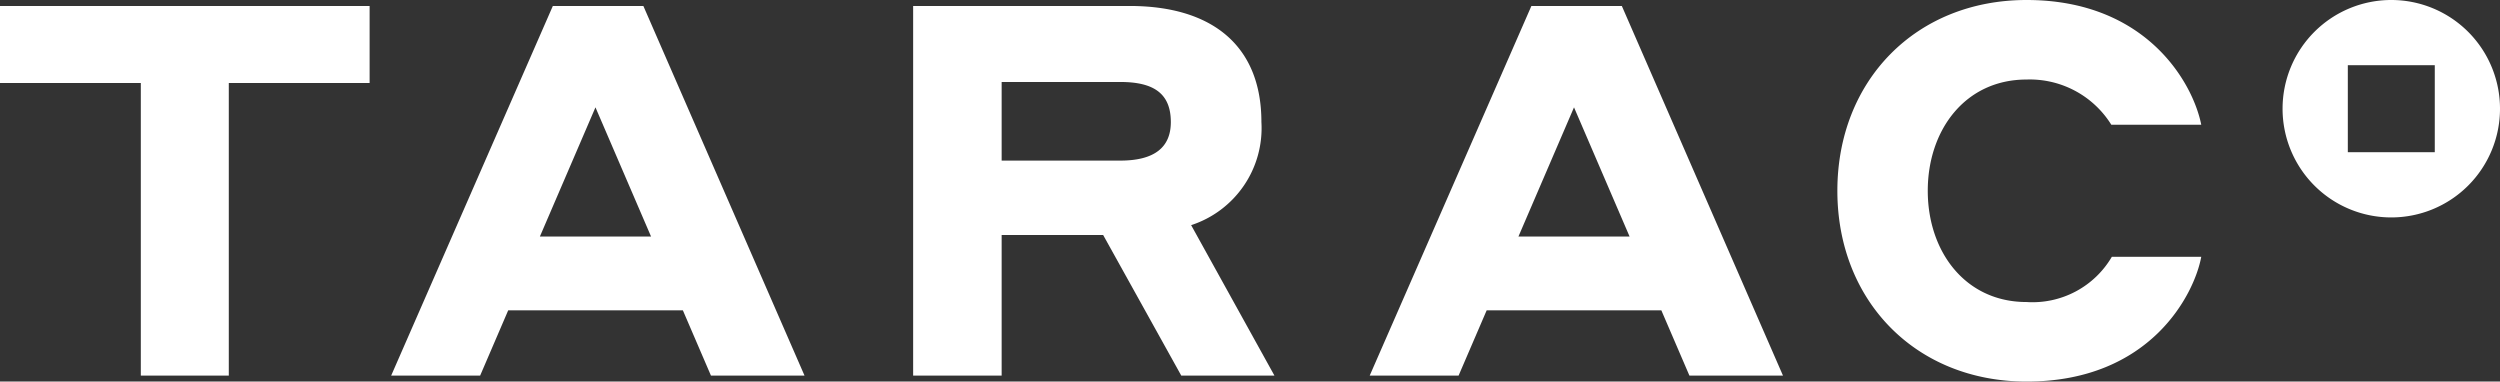
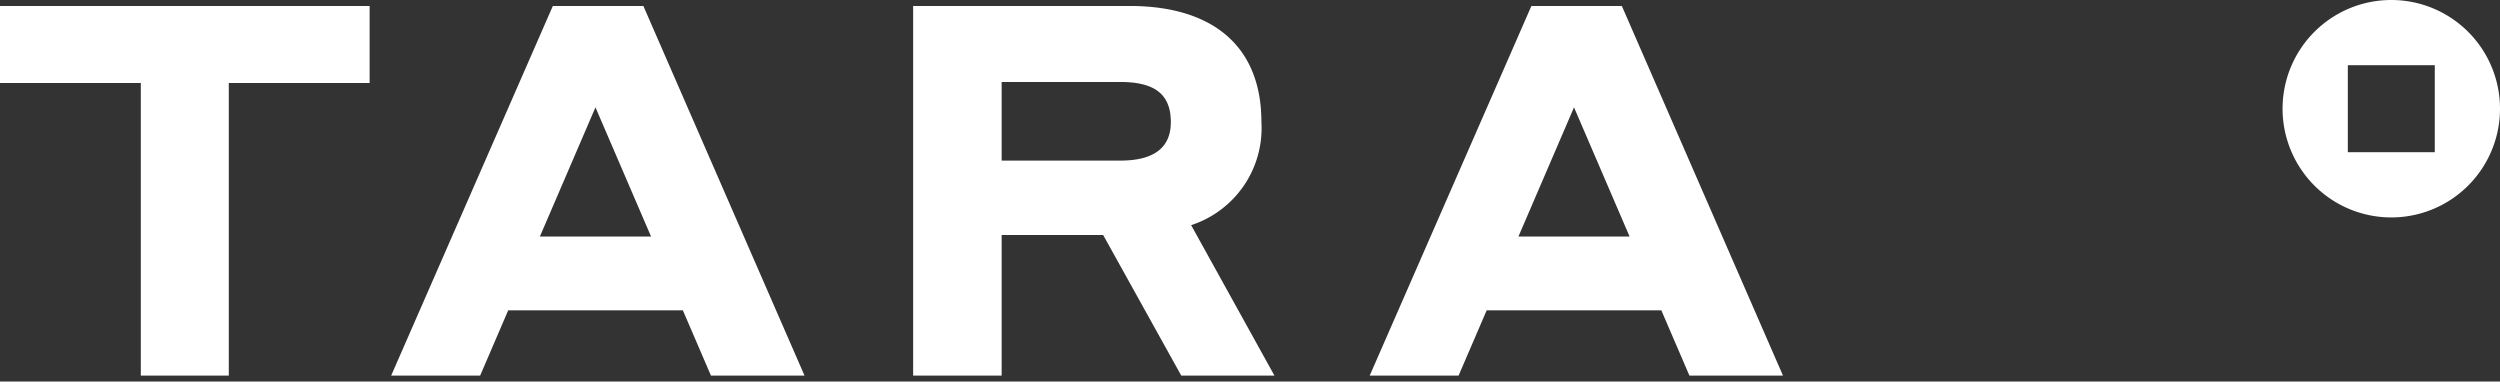
<svg xmlns="http://www.w3.org/2000/svg" width="156.854" height="23.94" viewBox="0 0 156.854 23.94">
  <rect x="0" y="0" width="156.854" height="23.94" fill="#333333" stroke="none" />
  <g id="Reverse" transform="translate(0 0)">
    <path id="Path_556" data-name="Path 556" d="M333.261,152.736l-10.143,23.19H328.7l1.76-4.093h10.96l1.761,4.093h5.871l-10.111-23.19Zm-.813,14.466,3.487-8.106,3.488,8.106Z" transform="translate(-298.575 -152.361)" fill="#fff" />
    <path id="Path_557" data-name="Path 557" d="M377.718,160.02c0-4.834-3.136-7.284-8.264-7.284H355.867v23.19h5.553v-8.819h6.369l4.9,8.819h5.846l-5.226-9.439A6.4,6.4,0,0,0,377.718,160.02Zm-8.852,2.417H361.42v-4.932h7.446c2.091,0,3.169.718,3.169,2.515C372.035,161.62,370.989,162.437,368.866,162.437Z" transform="translate(-298.575 -152.361)" fill="#fff" />
-     <path id="Path_558" data-name="Path 558" d="M425.726,157.351a6.023,6.023,0,0,1,5.317,2.838h5.642c-.522-2.642-3.457-7.828-10.959-7.828-6.947,0-11.872,5.056-11.872,11.97s4.925,11.97,11.872,11.97c7.795,0,10.535-5.512,10.959-7.828h-5.61a5.766,5.766,0,0,1-5.349,2.838c-3.848,0-6.2-3.164-6.2-6.98S421.878,157.351,425.726,157.351Z" transform="translate(-298.575 -152.361)" fill="#fff" />
    <path id="Path_559" data-name="Path 559" d="M448.609,152.361a6.821,6.821,0,1,0,6.82,6.821A6.821,6.821,0,0,0,448.609,152.361Zm2.728,9.549h-5.456v-5.457h5.456Z" transform="translate(-298.575 -152.361)" fill="#fff" />
    <path id="Path_560" data-name="Path 560" d="M298.575,157.57h8.835v18.356h5.52V157.57h8.835v-4.834h-23.19Z" transform="translate(-298.575 -152.361)" fill="#fff" />
    <path id="Path_561" data-name="Path 561" d="M394.657,152.736l-10.144,23.19h5.577l1.761-4.093h10.96l1.761,4.093h5.87l-10.11-23.19Zm-.813,14.466,3.487-8.106,3.487,8.106Z" transform="translate(-298.575 -152.361)" fill="#fff" />
  </g>
</svg>